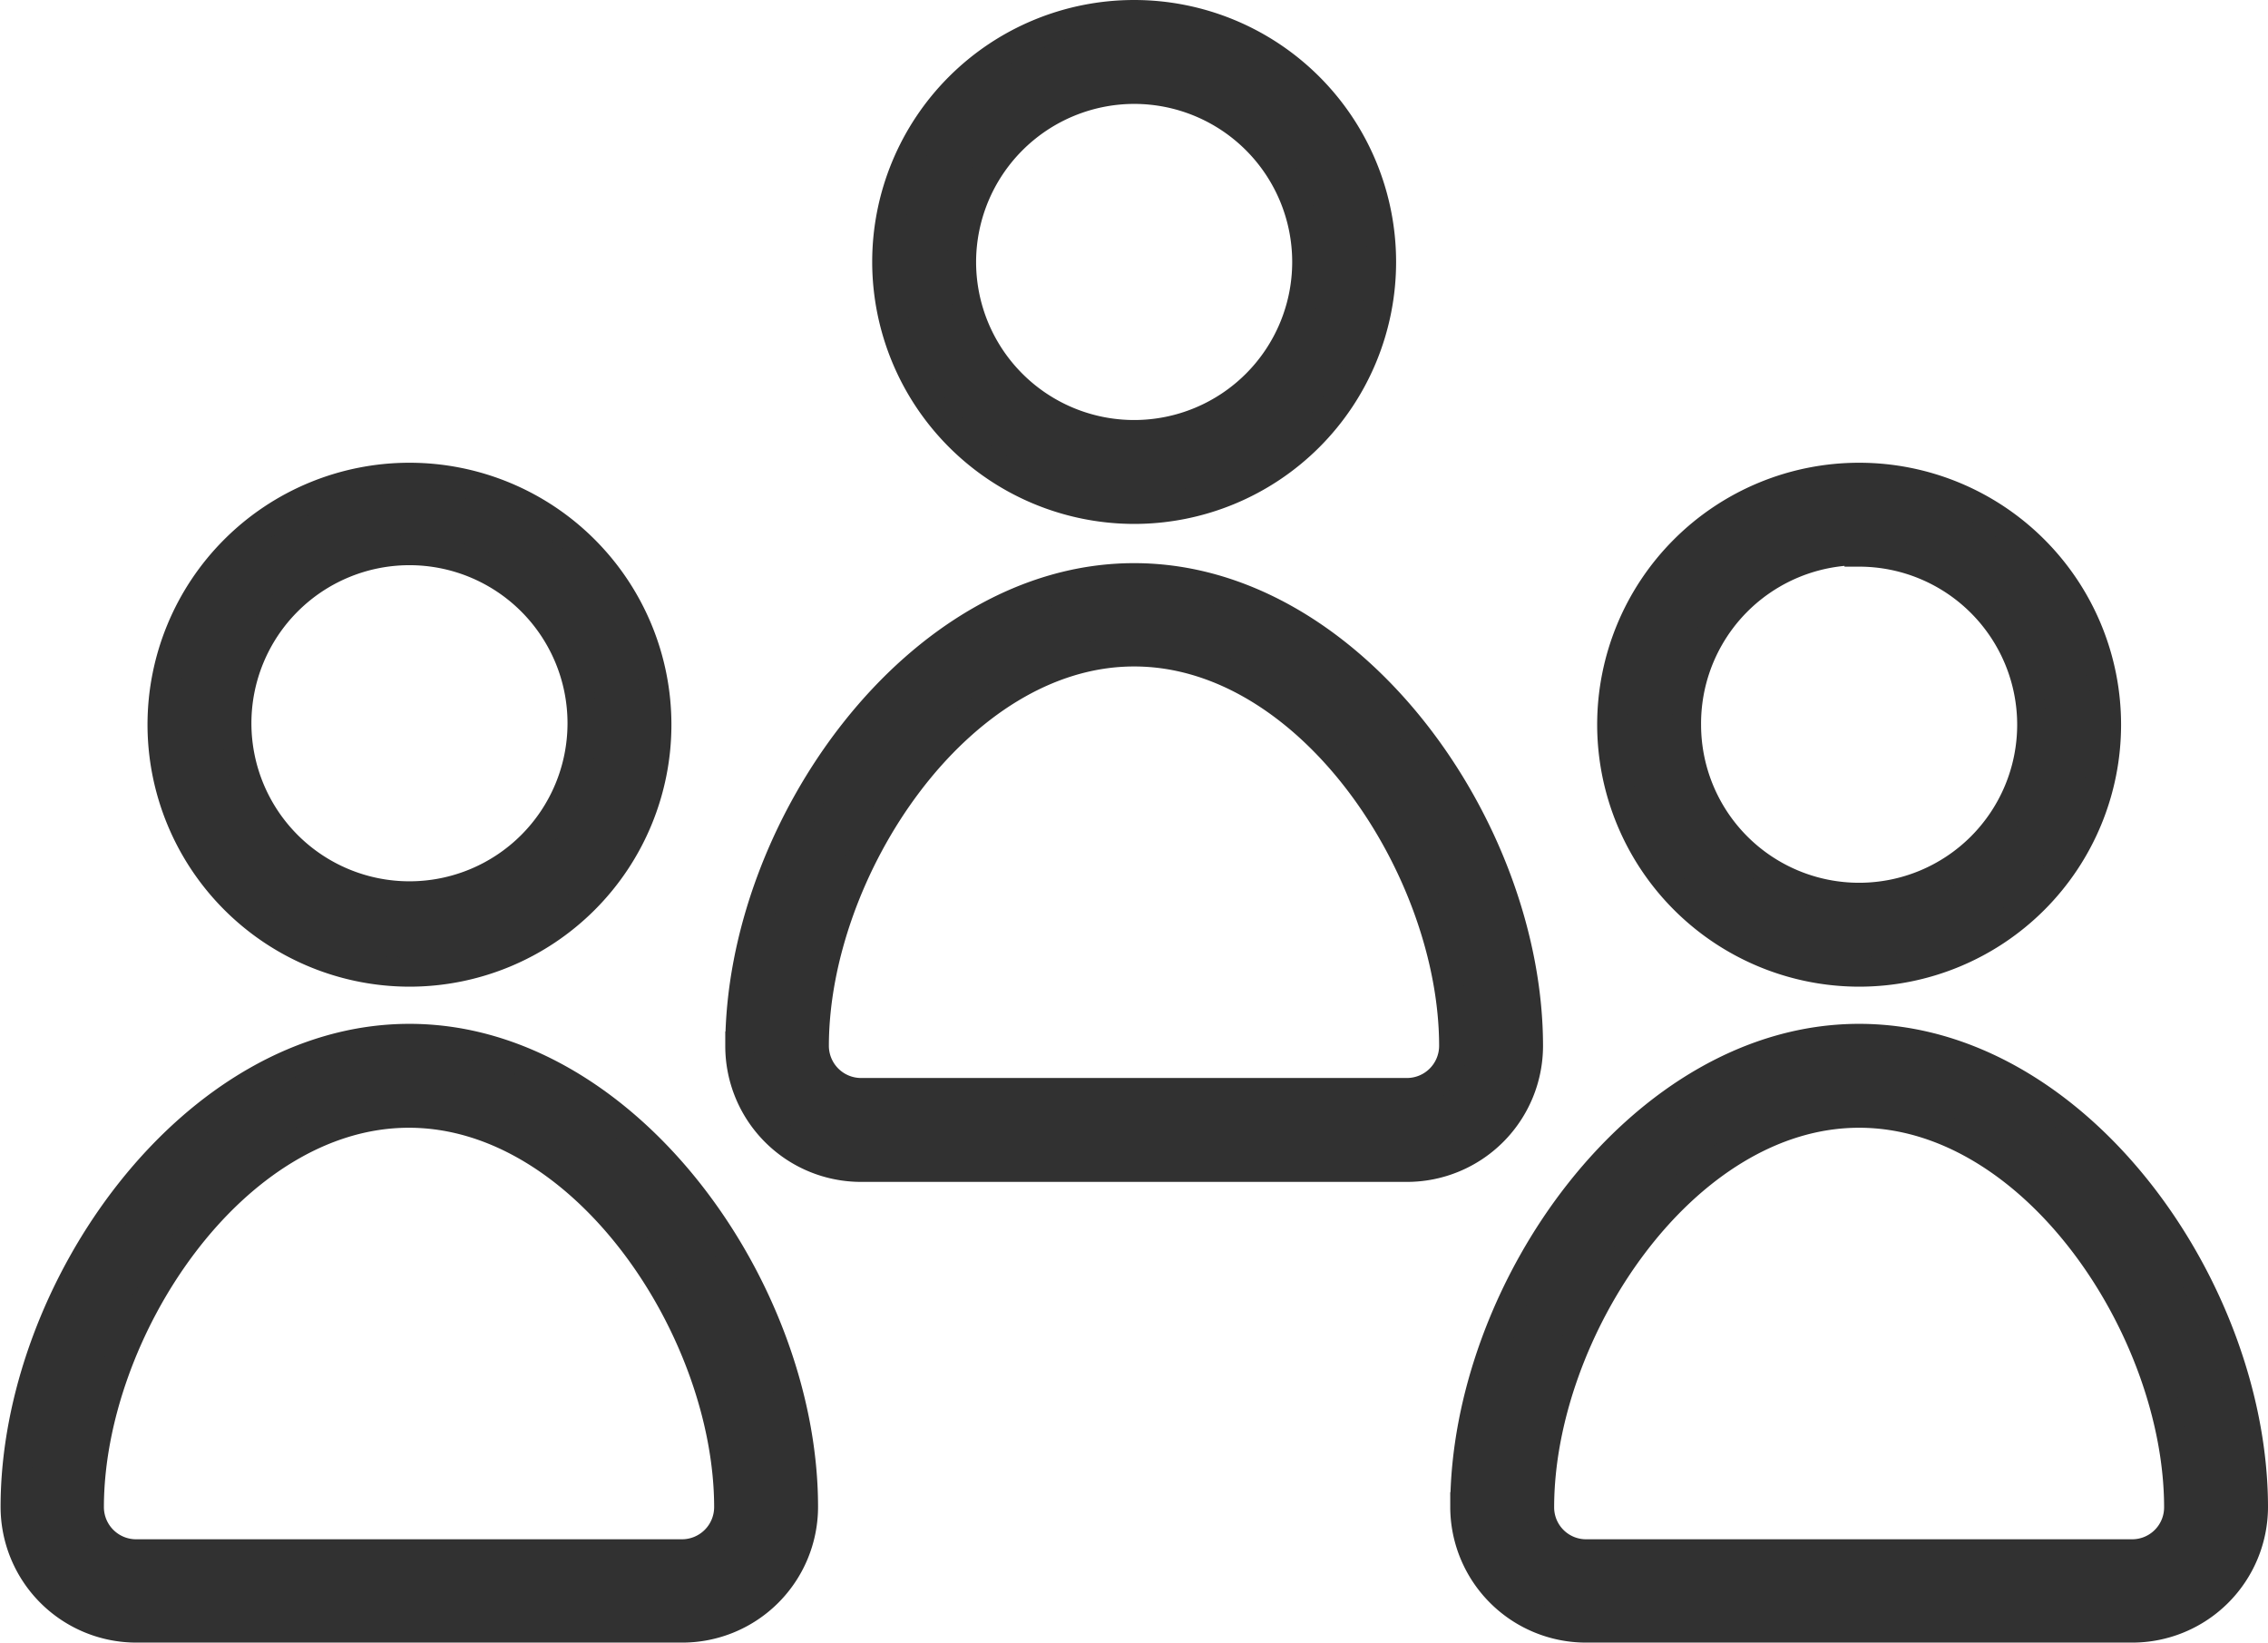
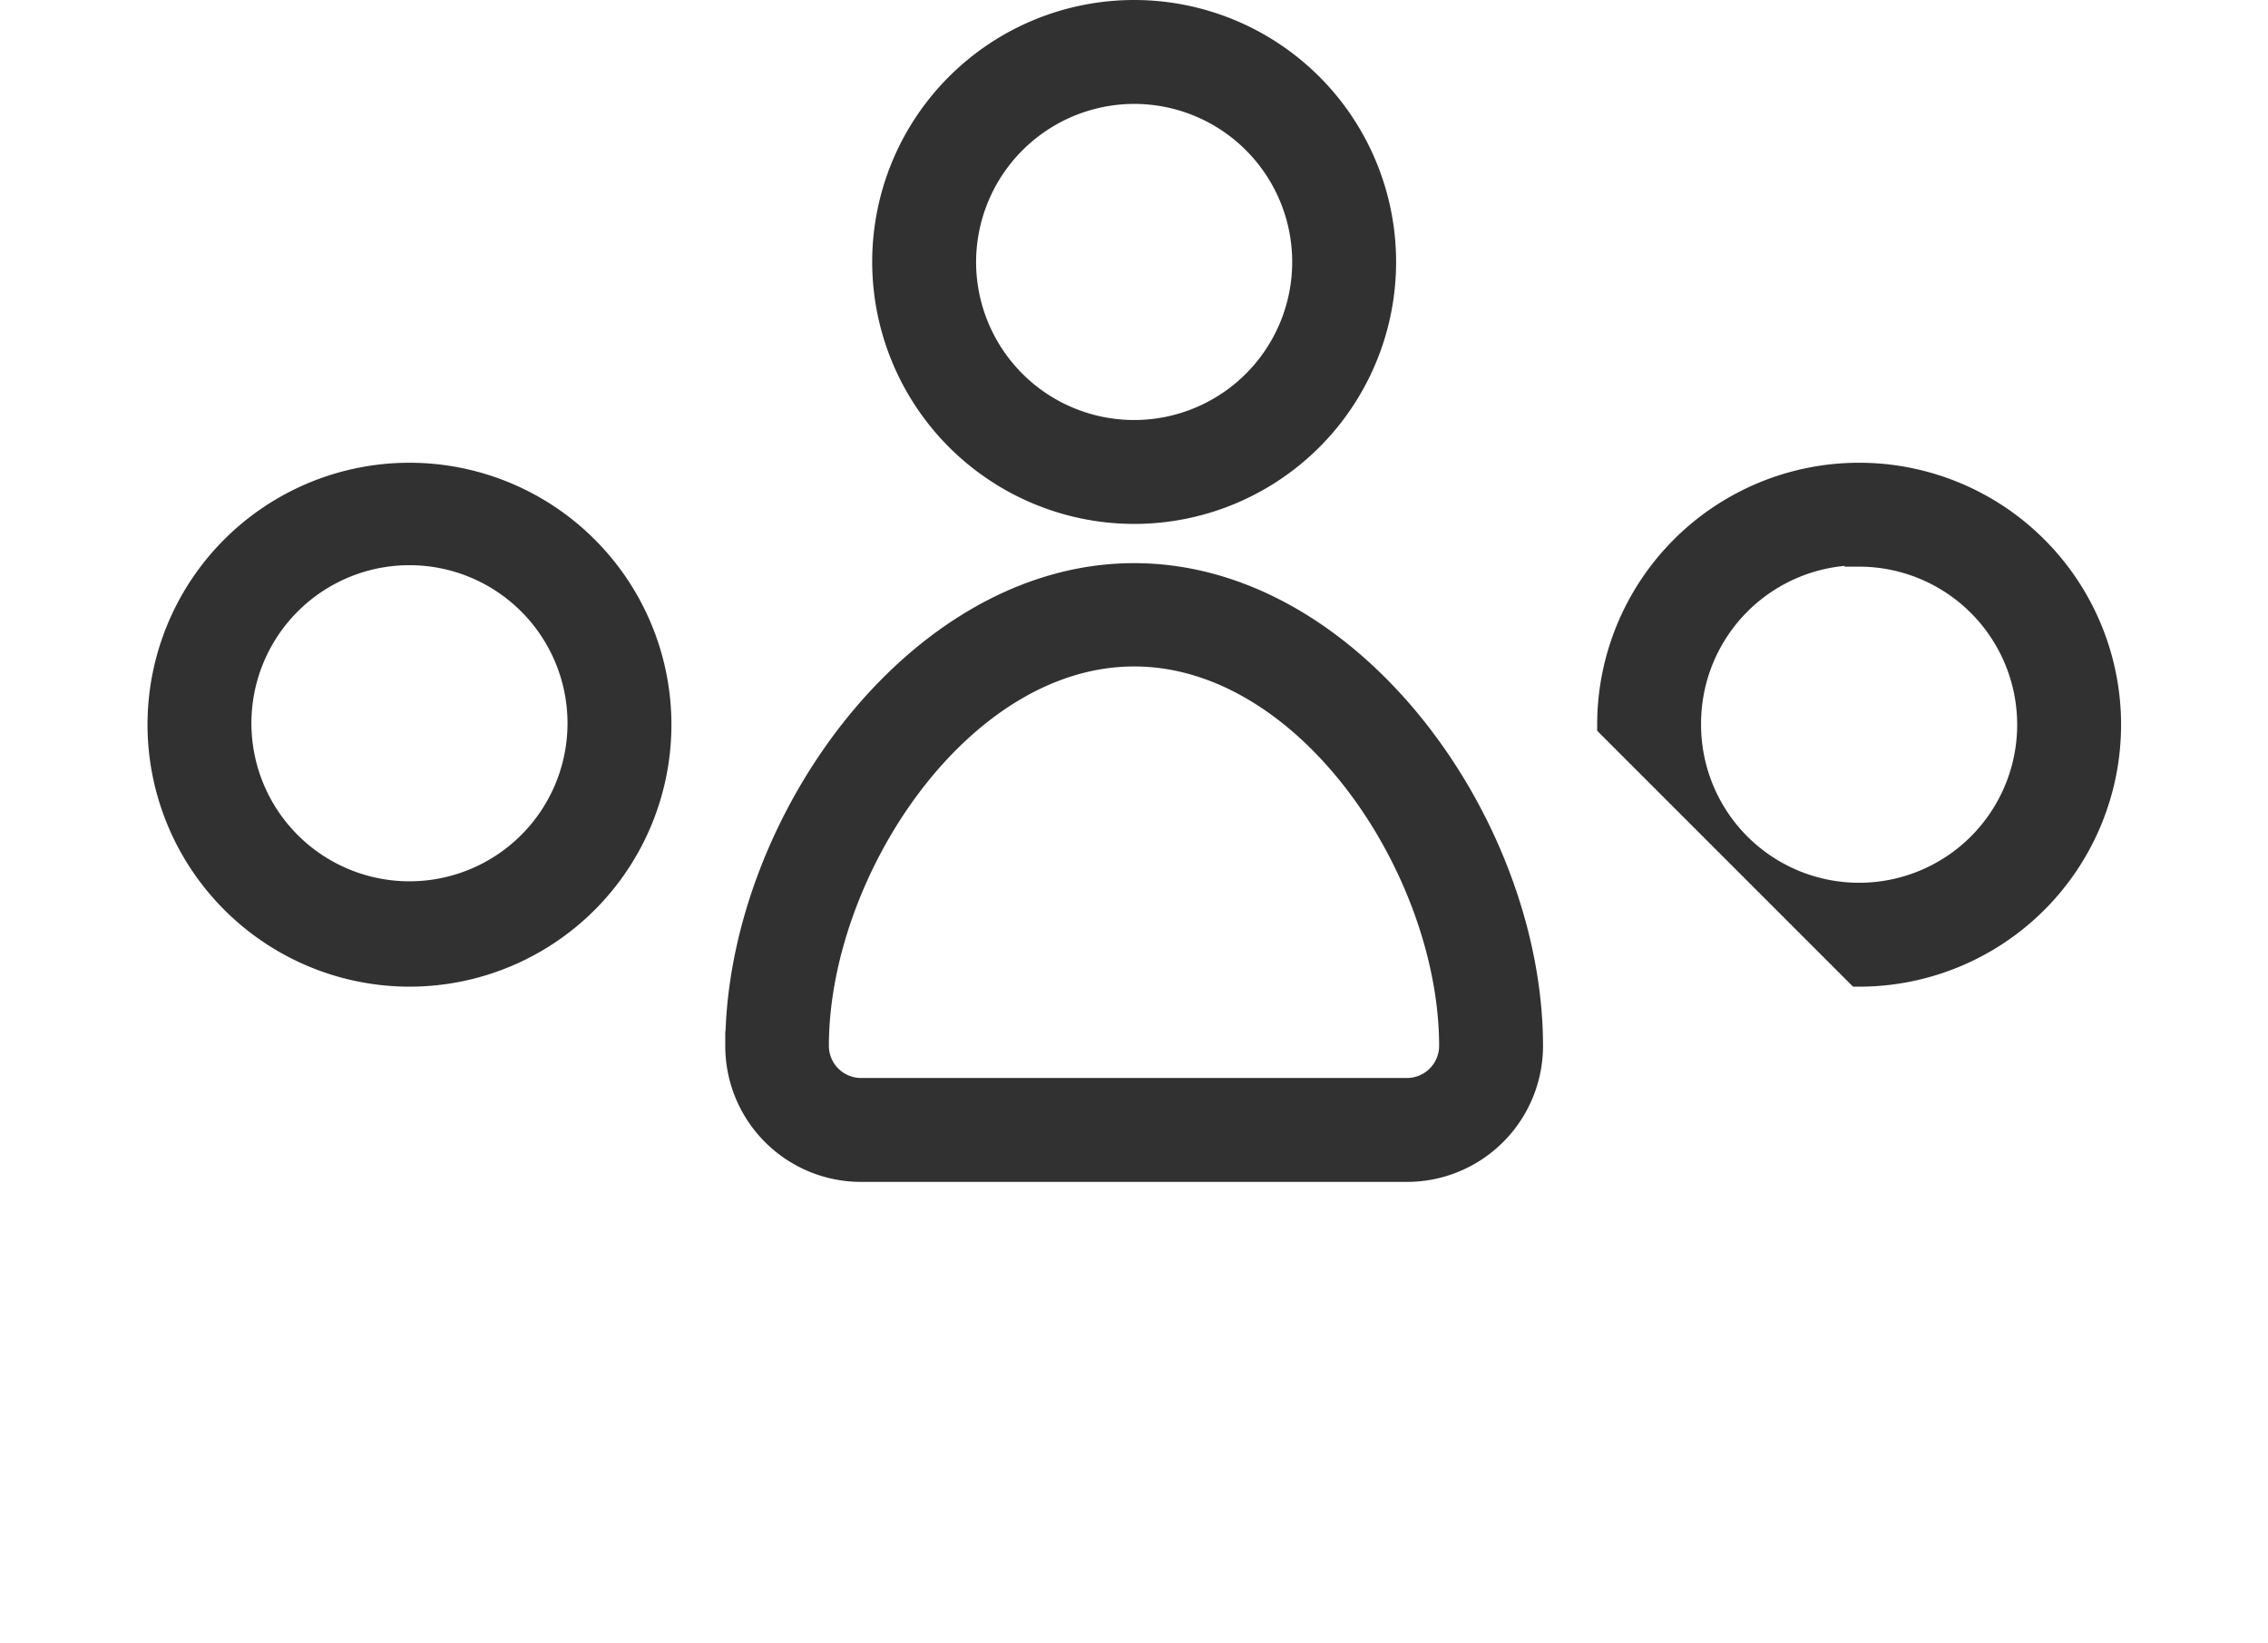
<svg xmlns="http://www.w3.org/2000/svg" id="Ebene_17" data-name="Ebene 17" viewBox="0 0 77.49 56.14">
  <title>community_club</title>
  <path d="M30,66a8.45,8.45,0,1,0-8.45-8.45A8.46,8.46,0,0,0,30,66ZM30,51.6a5.9,5.9,0,1,1-5.9,5.9A5.9,5.9,0,0,1,30,51.6Z" transform="translate(-16.01 -32.79)" fill="#313131" stroke="#313131" stroke-miterlimit="10" />
-   <path d="M30,68.27c-7.42,0-13.47,8.59-13.47,16a4.14,4.14,0,0,0,4.15,4.14H39.31a4.14,4.14,0,0,0,4.15-4.14C43.46,76.86,37.41,68.27,30,68.27Zm9.33,17.61H20.66a1.6,1.6,0,0,1-1.6-1.59c0-6,4.9-13.47,10.92-13.47s10.93,7.45,10.93,13.47A1.6,1.6,0,0,1,39.31,85.88Z" transform="translate(-16.01 -32.79)" fill="#313131" stroke="#313131" stroke-miterlimit="10" />
  <path d="M54.76,50.19a8.45,8.45,0,1,0-8.45-8.45A8.46,8.46,0,0,0,54.76,50.19Zm0-14.35a5.9,5.9,0,1,1-5.9,5.9A5.91,5.91,0,0,1,54.76,35.84Z" transform="translate(-16.01 -32.79)" fill="#313131" stroke="#313131" stroke-miterlimit="10" />
  <path d="M68.23,68.53c0-7.43-6.05-16-13.47-16s-13.47,8.59-13.47,16a4.14,4.14,0,0,0,4.14,4.14H64.08A4.15,4.15,0,0,0,68.23,68.53Zm-4.15,1.59H45.43a1.6,1.6,0,0,1-1.6-1.59c0-6,4.9-13.47,10.93-13.47s10.92,7.45,10.92,13.47A1.6,1.6,0,0,1,64.08,70.12Z" transform="translate(-16.01 -32.79)" fill="#313131" stroke="#313131" stroke-miterlimit="10" />
-   <path d="M79.53,66a8.45,8.45,0,1,0-8.45-8.45A8.46,8.46,0,0,0,79.53,66Zm0-14.35a5.9,5.9,0,1,1-5.9,5.9A5.91,5.91,0,0,1,79.53,51.6Z" transform="translate(-16.01 -32.79)" fill="#313131" stroke="#313131" stroke-miterlimit="10" />
-   <path d="M79.53,68.27c-7.43,0-13.47,8.59-13.47,16a4.14,4.14,0,0,0,4.14,4.14H88.86A4.14,4.14,0,0,0,93,84.29C93,76.86,87,68.27,79.53,68.27Zm9.33,17.61H70.2a1.59,1.59,0,0,1-1.59-1.59c0-6,4.9-13.47,10.92-13.47s10.92,7.45,10.92,13.47A1.59,1.59,0,0,1,88.86,85.88Z" transform="translate(-16.01 -32.79)" fill="#313131" stroke="#313131" stroke-miterlimit="10" />
+   <path d="M79.53,66a8.45,8.45,0,1,0-8.45-8.45Zm0-14.35a5.9,5.9,0,1,1-5.9,5.9A5.91,5.91,0,0,1,79.53,51.6Z" transform="translate(-16.01 -32.79)" fill="#313131" stroke="#313131" stroke-miterlimit="10" />
</svg>